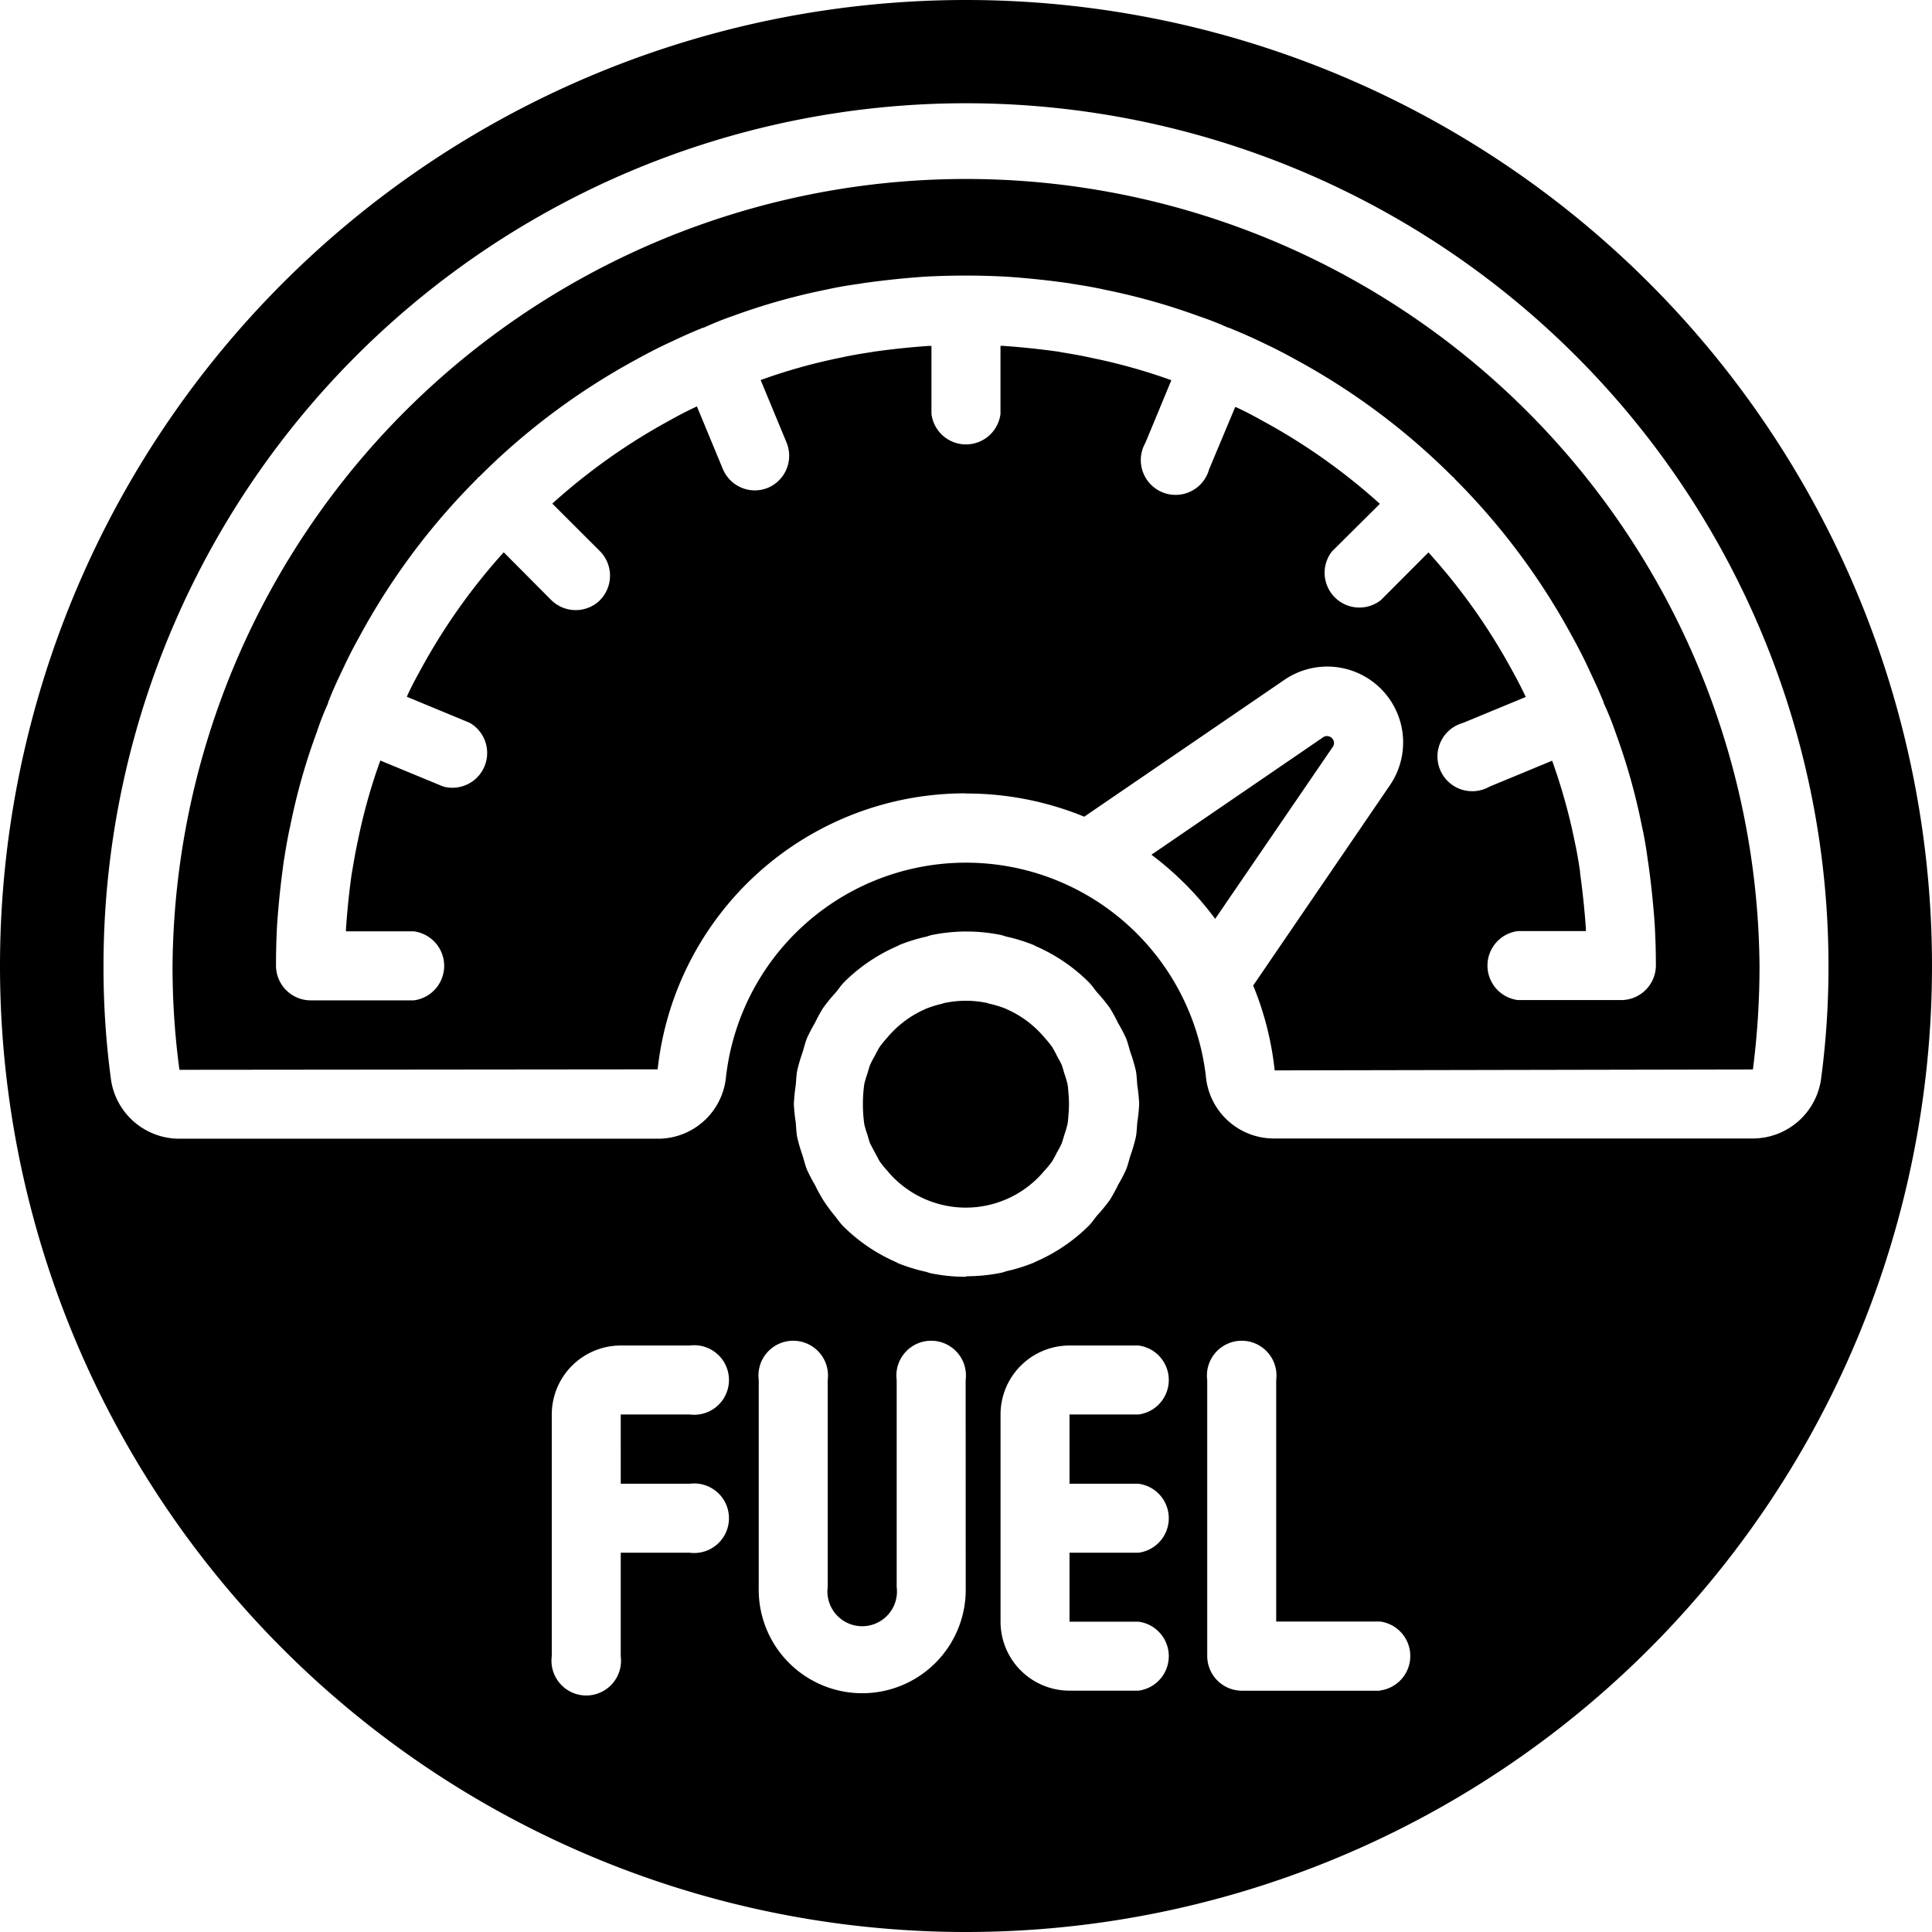
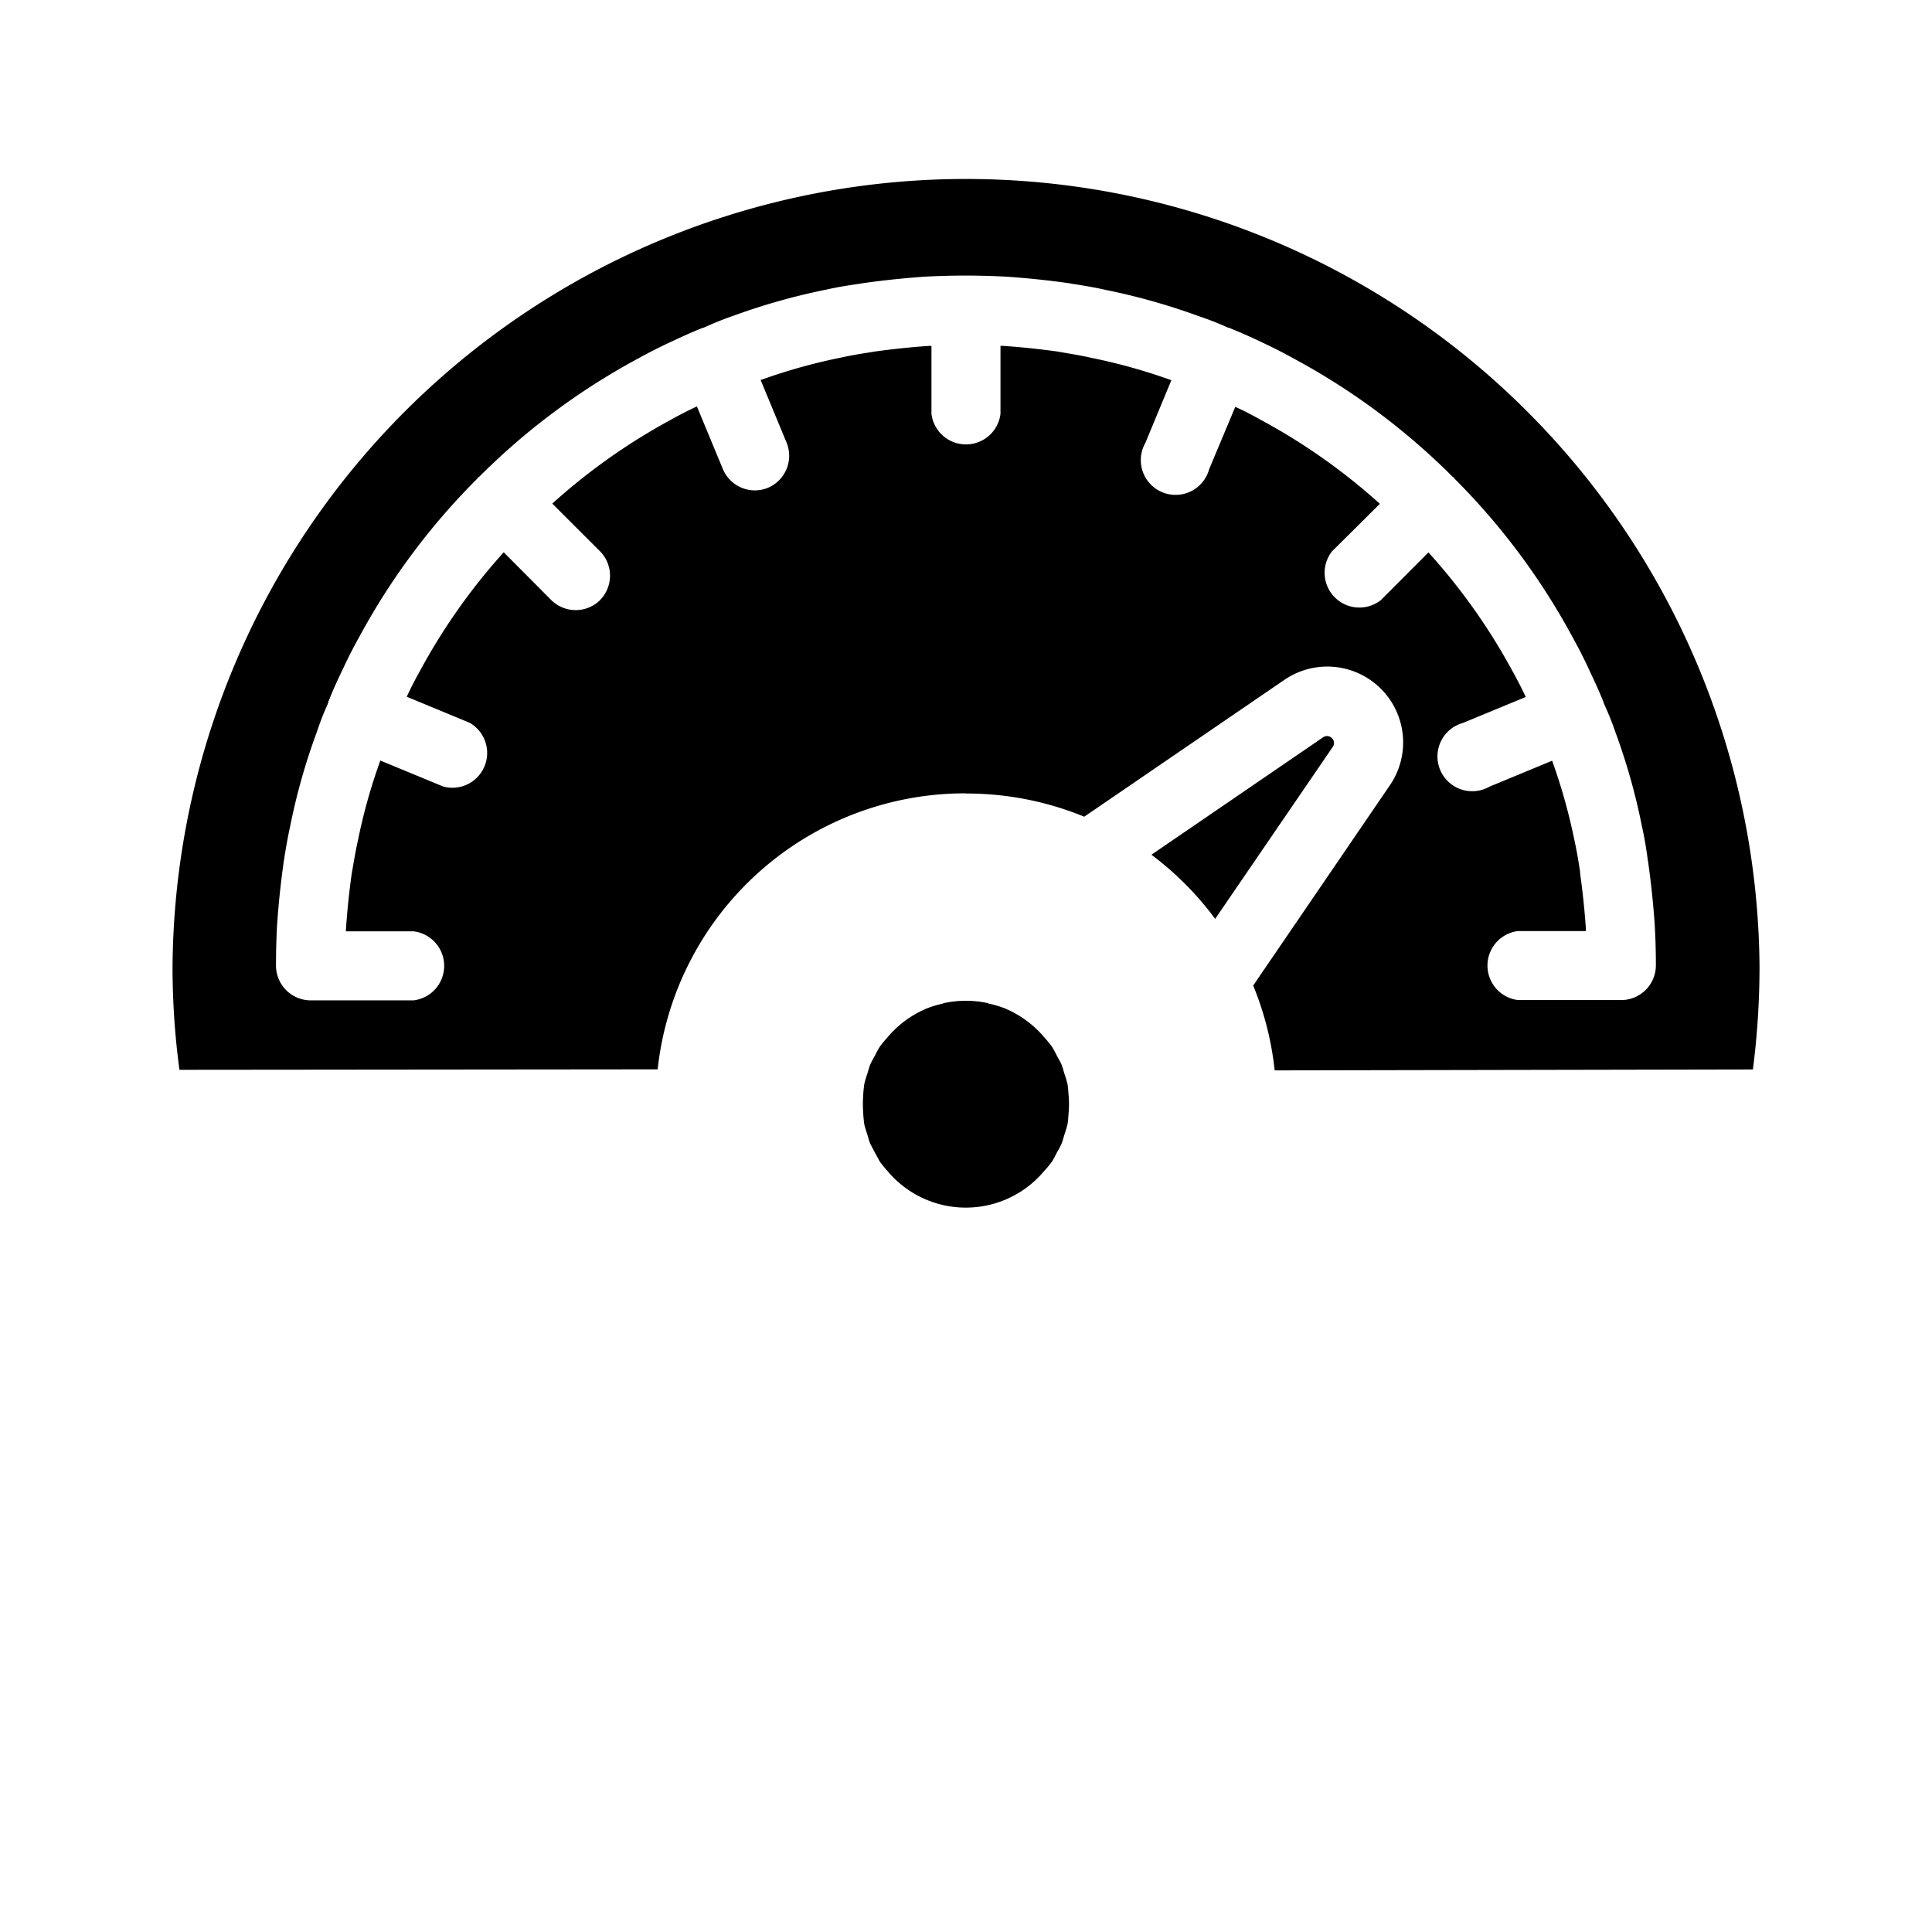
<svg xmlns="http://www.w3.org/2000/svg" width="33.334" height="33.334" viewBox="0 0 33.334 33.334">
  <path d="M231.81,268.128a1.952,1.952,0,0,0,.127-.155,1.755,1.755,0,0,0,.086-.158,1.469,1.469,0,0,0,.08-.152c.02-.052.032-.1.049-.156a1.841,1.841,0,0,0,.053-.179c.012-.06.013-.125.019-.188a1.793,1.793,0,0,0,0-.318c-.006-.063-.007-.127-.019-.187a1.821,1.821,0,0,0-.053-.179c-.017-.052-.028-.106-.049-.156s-.053-.1-.08-.152a1.794,1.794,0,0,0-.086-.158,1.952,1.952,0,0,0-.127-.155,1.792,1.792,0,0,0-.641-.486c-.008,0-.014-.008-.022-.011a1.838,1.838,0,0,0-.278-.087c-.02,0-.038-.014-.06-.017a1.778,1.778,0,0,0-.714,0c-.02,0-.039.013-.06.017a1.829,1.829,0,0,0-.278.087l-.02.01a1.783,1.783,0,0,0-.642.486,1.887,1.887,0,0,0-.128.156,1.794,1.794,0,0,0-.086.158,1.521,1.521,0,0,0-.08.152c-.02.052-.032.1-.049.156a1.82,1.82,0,0,0-.053.179,2.537,2.537,0,0,0,0,.693,1.84,1.84,0,0,0,.053.179c.017.052.028.106.049.156a21.54,21.54,0,0,0,.166.31,1.856,1.856,0,0,0,.128.157,1.762,1.762,0,0,0,2.712,0Zm0,0" transform="translate(-213.787 -247.931)" />
  <path d="M59.405,56.369a5.349,5.349,0,0,1,2.04.4l3.449-2.358a1.309,1.309,0,0,1,1.817,1.827L64.36,59.682a5.354,5.354,0,0,1,.371,1.464l8.246-.016h.005a13.976,13.976,0,0,0,.114-1.786,13.691,13.691,0,0,0-27.381-.008,13.258,13.258,0,0,0,.119,1.8l8.251-.008a5.337,5.337,0,0,1,5.321-4.762Zm-6.313-3.337a.6.6,0,0,1-.842,0l-.821-.825a10.477,10.477,0,0,0-1.437,2.032c-.086.155-.163.3-.234.457V54.7l1.082.448a.6.6,0,0,1-.456,1.1L49.3,55.8a9.733,9.733,0,0,0-.387,1.381c-.041.183-.069.357-.1.533a.145.145,0,0,1-.006.033q-.067.476-.1.964v.036h1.168a.6.6,0,0,1,0,1.191H48.1a.6.6,0,0,1-.6-.6c0-.238.006-.476.019-.705.025-.368.063-.721.112-1.071a.246.246,0,0,1,.008-.052c.031-.2.064-.391.107-.583a10.7,10.7,0,0,1,.458-1.618,4.922,4.922,0,0,1,.187-.481c0-.01.008-.019.011-.028s0-.012,0-.019.008-.01.011-.015l.006-.017c.064-.169.16-.372.255-.57.079-.171.17-.345.266-.518a11.728,11.728,0,0,1,2.03-2.722c.006-.006.008-.015.014-.021s.015-.008.022-.014a11.745,11.745,0,0,1,2.728-2.033c.166-.092.34-.182.519-.266s.38-.179.582-.259c0,0,.008-.007.013-.009s.009,0,.014,0l.031-.011a5.2,5.2,0,0,1,.5-.2,10.958,10.958,0,0,1,1.611-.453c.179-.041.371-.072.57-.1l.053-.009q.521-.074,1.061-.112a13.066,13.066,0,0,1,1.419,0c.369.025.723.063,1.071.112a.5.5,0,0,1,.055.01c.2.031.39.062.582.106a11.03,11.03,0,0,1,1.617.457,5.131,5.131,0,0,1,.483.189l.031.011h.014s.008.007.013.009c.2.081.4.171.589.263.171.08.345.17.518.266a11.726,11.726,0,0,1,2.72,2.028c.007.006.015.008.021.014s.008.015.014.021a11.739,11.739,0,0,1,2.033,2.729c.092.167.183.34.266.519s.179.378.26.58c0,.005.006.008.009.013a.1.1,0,0,0,0,.012c0,.01.008.02.011.031a5.319,5.319,0,0,1,.2.5,10.759,10.759,0,0,1,.453,1.611c.041.179.073.374.1.573,0,.016.006.033.008.051q.074.521.112,1.061.021.358.021.715a.6.6,0,0,1-.6.6H68.929a.6.6,0,0,1,0-1.191H70.1v-.045c-.022-.319-.056-.64-.1-.956A.213.213,0,0,0,70,57.717c-.027-.179-.055-.349-.093-.521a9.976,9.976,0,0,0-.389-1.393l-1.082.448a.6.6,0,1,1-.456-1.1l1.083-.448c-.076-.161-.152-.308-.234-.455a10.492,10.492,0,0,0-1.445-2.039l-.823.825a.6.6,0,0,1-.842-.842l.827-.821a10.48,10.48,0,0,0-2.033-1.437c-.155-.086-.3-.164-.457-.234l-.006,0L63.6,50.774a.6.6,0,1,1-1.1-.455l.448-1.081a9.871,9.871,0,0,0-1.38-.386c-.185-.042-.357-.069-.536-.1l-.037-.007c-.314-.044-.635-.078-.96-.1H60v1.174a.6.6,0,0,1-1.191,0V48.646h-.045c-.317.022-.637.056-.952.1l-.036.007c-.179.027-.348.055-.52.093a9.771,9.771,0,0,0-1.394.389l.448,1.081a.6.6,0,0,1-.322.778.61.61,0,0,1-.228.045.6.6,0,0,1-.55-.368l-.448-1.081c-.16.075-.308.151-.454.233a10.532,10.532,0,0,0-2.041,1.444l.825.824a.6.6,0,0,1,0,.839Zm0,0" transform="translate(-42.738 -42.678)" />
  <path d="M308.24,195.093a.119.119,0,0,0-.146-.018l-2.968,2.03a5.356,5.356,0,0,1,1.1,1.107l2.028-2.966A.116.116,0,0,0,308.24,195.093Zm0,0" transform="translate(-285.26 -182.358)" />
-   <path d="M16.667,33.334A16.667,16.667,0,1,0,0,16.667,16.667,16.667,0,0,0,16.667,33.334ZM11.9,25.6a.6.6,0,1,1,0,1.19h-1.19v1.786a.6.6,0,1,1-1.19,0V24.405a1.191,1.191,0,0,1,1.19-1.19H11.9a.6.6,0,1,1,0,1.19h-1.19V25.6Zm4.762,1.786a1.786,1.786,0,1,1-3.571,0V23.81a.6.6,0,1,1,1.19,0v3.571a.6.6,0,1,0,1.19,0V23.81a.6.6,0,1,1,1.19,0Zm0-5.357a3,3,0,0,1-.6-.06c-.033-.007-.064-.021-.1-.029a2.963,2.963,0,0,1-.464-.144c-.013-.005-.023-.013-.035-.019a2.97,2.97,0,0,1-.913-.619c-.06-.06-.1-.123-.149-.183A2.893,2.893,0,0,1,14.2,20.7a2.845,2.845,0,0,1-.139-.255,2.915,2.915,0,0,1-.137-.262c-.033-.08-.051-.163-.076-.244a2.867,2.867,0,0,1-.093-.317c-.017-.084-.017-.171-.026-.257a2.988,2.988,0,0,1-.032-.319,2.974,2.974,0,0,1,.032-.318c.009-.086.009-.173.026-.257a2.872,2.872,0,0,1,.093-.317c.026-.081.043-.164.076-.244a2.881,2.881,0,0,1,.137-.262,2.845,2.845,0,0,1,.139-.255,2.893,2.893,0,0,1,.218-.267c.051-.06.092-.126.149-.183a2.97,2.97,0,0,1,.914-.619c.012-.005.023-.013.035-.019a2.966,2.966,0,0,1,.464-.144c.033-.008.063-.023.1-.029a2.978,2.978,0,0,1,1.19,0c.033.007.064.021.1.029a2.966,2.966,0,0,1,.464.144c.012.005.023.013.035.019a2.971,2.971,0,0,1,.913.619c.06.06.1.123.15.183a2.978,2.978,0,0,1,.218.267q.076.124.139.255a2.883,2.883,0,0,1,.138.262c.033.08.051.163.076.244a2.929,2.929,0,0,1,.094.317c.017.084.017.171.026.257a2.973,2.973,0,0,1,.032.318,2.961,2.961,0,0,1-.032.318c-.009.086-.009.173-.026.257a2.867,2.867,0,0,1-.093.317c-.026.082-.043.164-.076.244a2.915,2.915,0,0,1-.137.262q-.063.131-.139.255a2.893,2.893,0,0,1-.218.267c-.051.06-.092.126-.149.183a2.975,2.975,0,0,1-.914.619c-.012.005-.023.013-.035.018a2.967,2.967,0,0,1-.464.145c-.033.008-.063.023-.1.029a3.012,3.012,0,0,1-.595.06ZM19.643,25.6a.6.6,0,0,1,0,1.19h-1.19v1.19h1.19a.6.6,0,0,1,0,1.19h-1.19a1.19,1.19,0,0,1-1.19-1.19V24.405a1.19,1.19,0,0,1,1.19-1.19h1.19a.6.6,0,0,1,0,1.19h-1.19V25.6Zm4.167,3.571H21.429a.6.6,0,0,1-.6-.6V23.81a.6.6,0,1,1,1.19,0v4.167H23.81a.6.6,0,0,1,0,1.19ZM1.914,18.62a14.46,14.46,0,0,1-.128-1.962,14.881,14.881,0,1,1,29.762.009,14.548,14.548,0,0,1-.129,1.956,1.191,1.191,0,0,1-1.18,1.02H21.988A1.178,1.178,0,0,1,20.809,18.6a4.167,4.167,0,0,0-8.285,0,1.178,1.178,0,0,1-1.179,1.047H3.1A1.191,1.191,0,0,1,1.914,18.62Zm0,0" />
</svg>